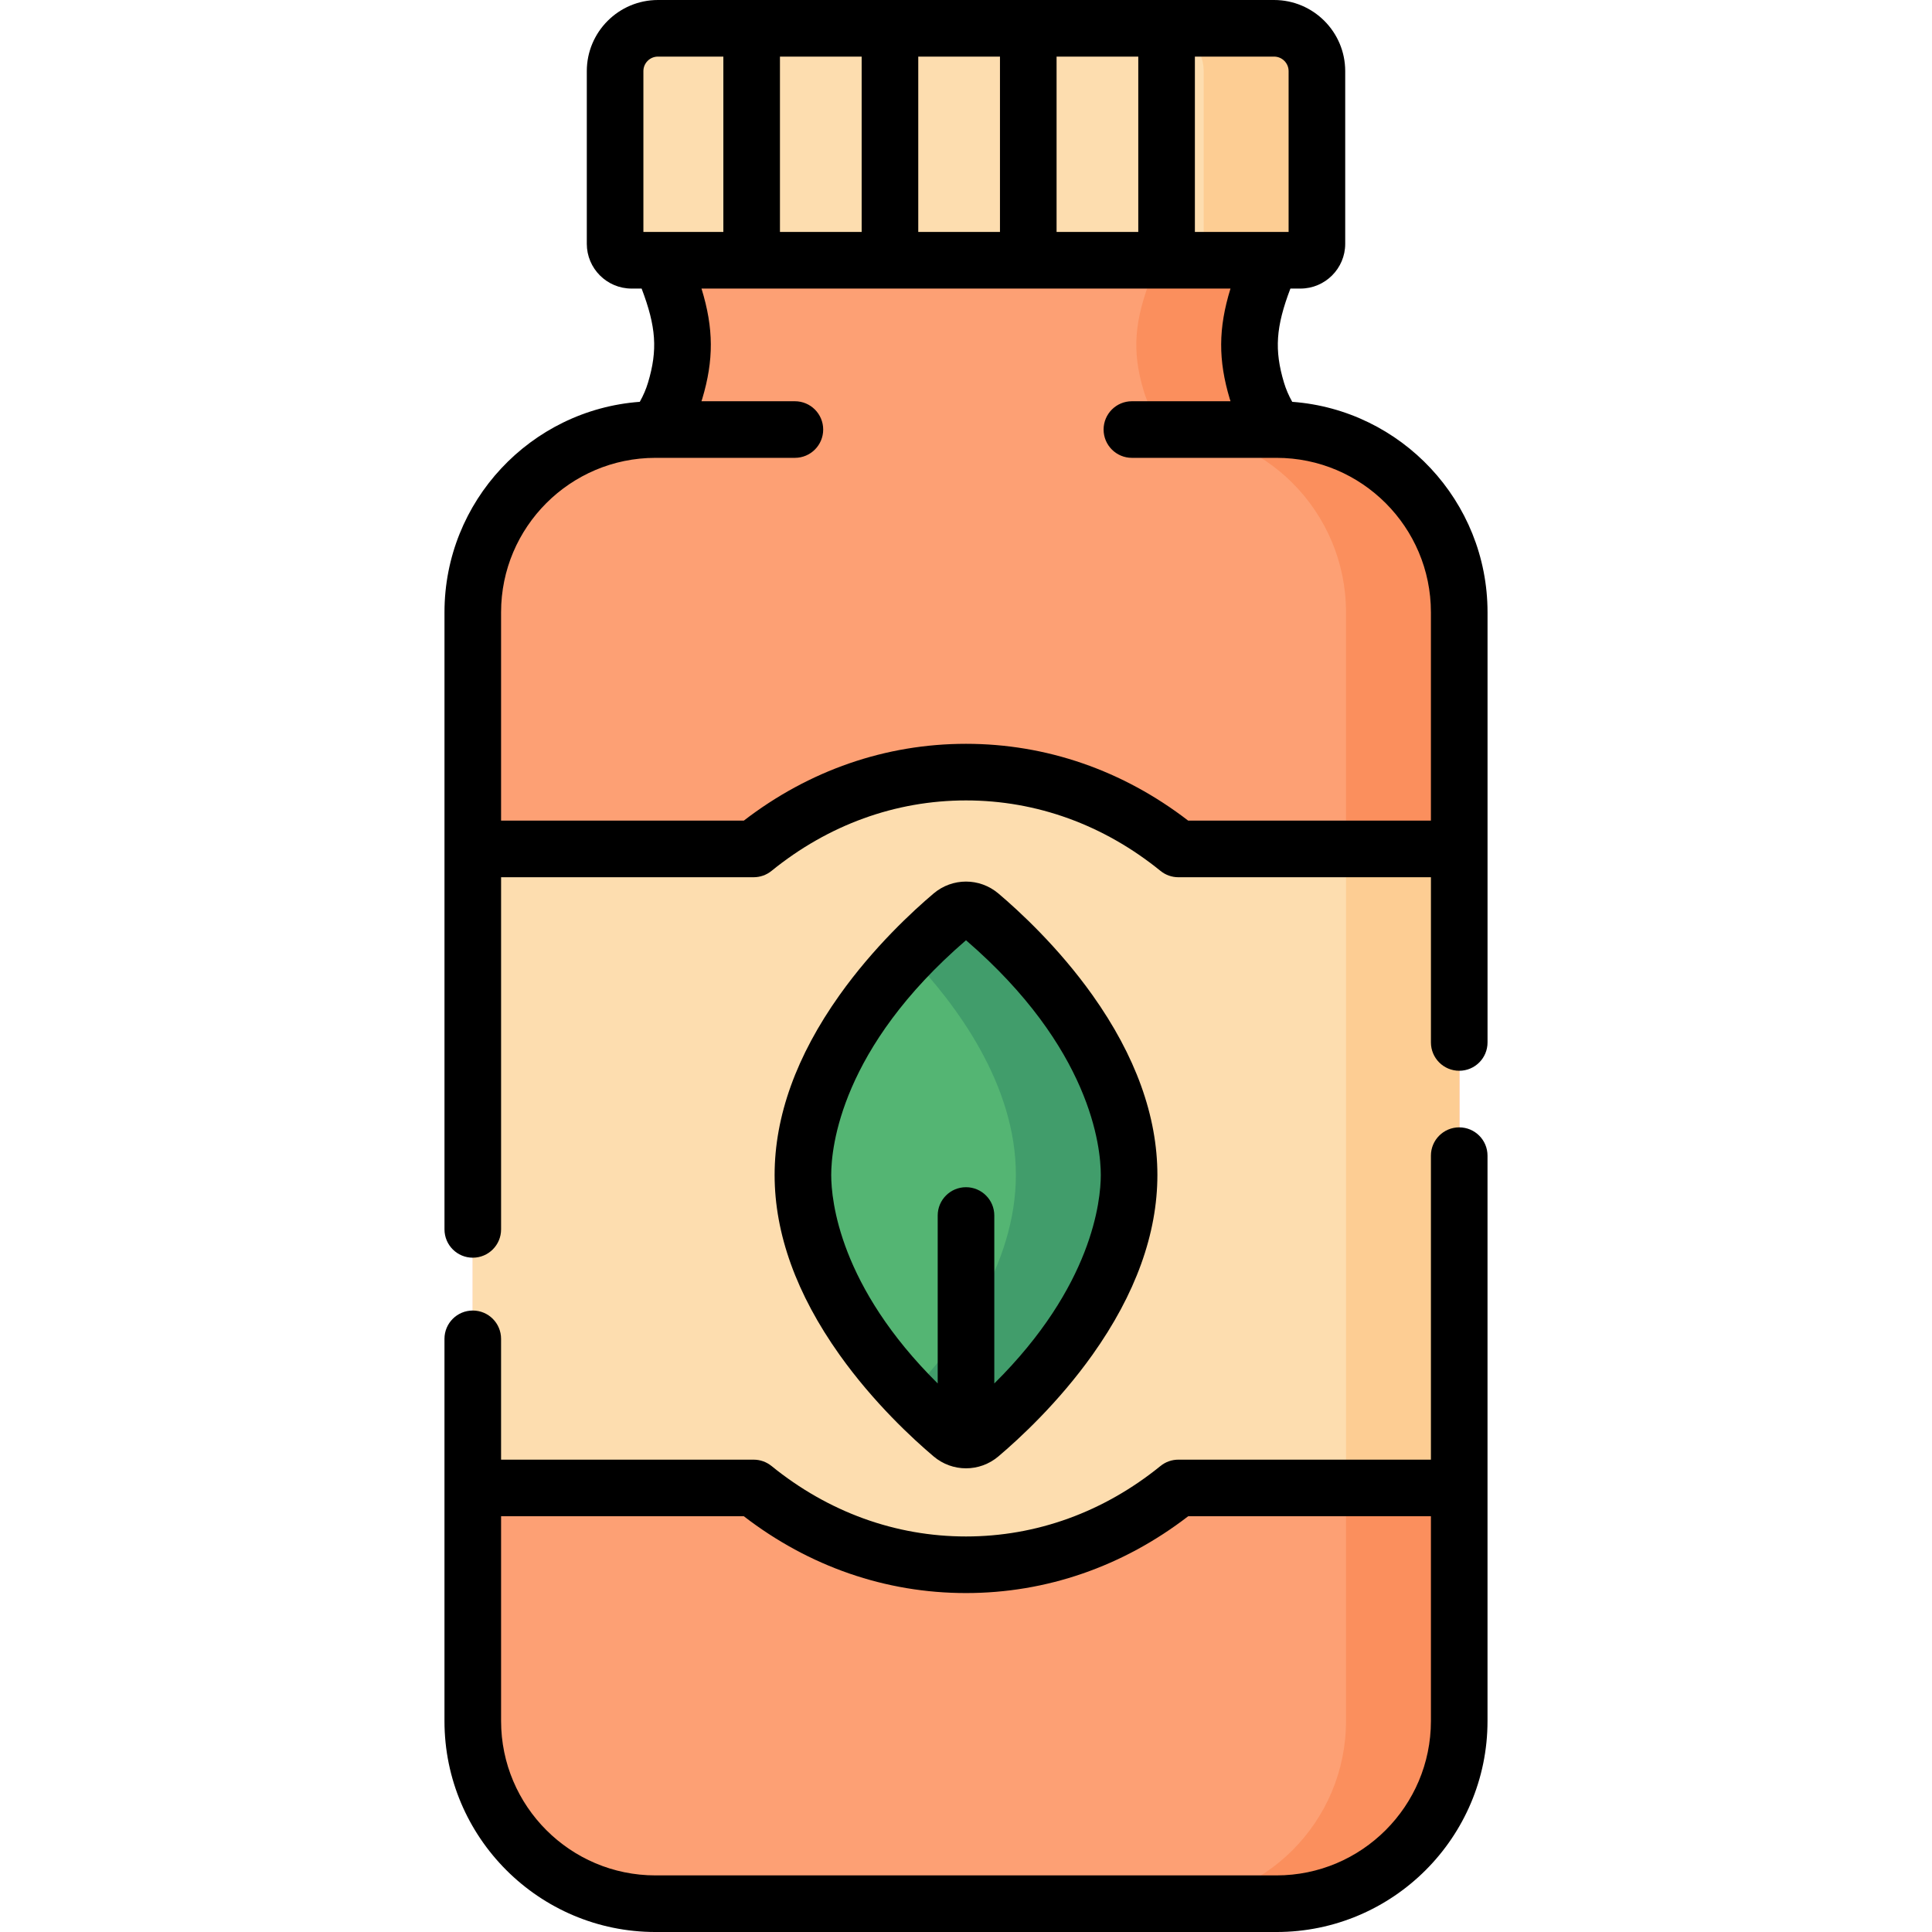
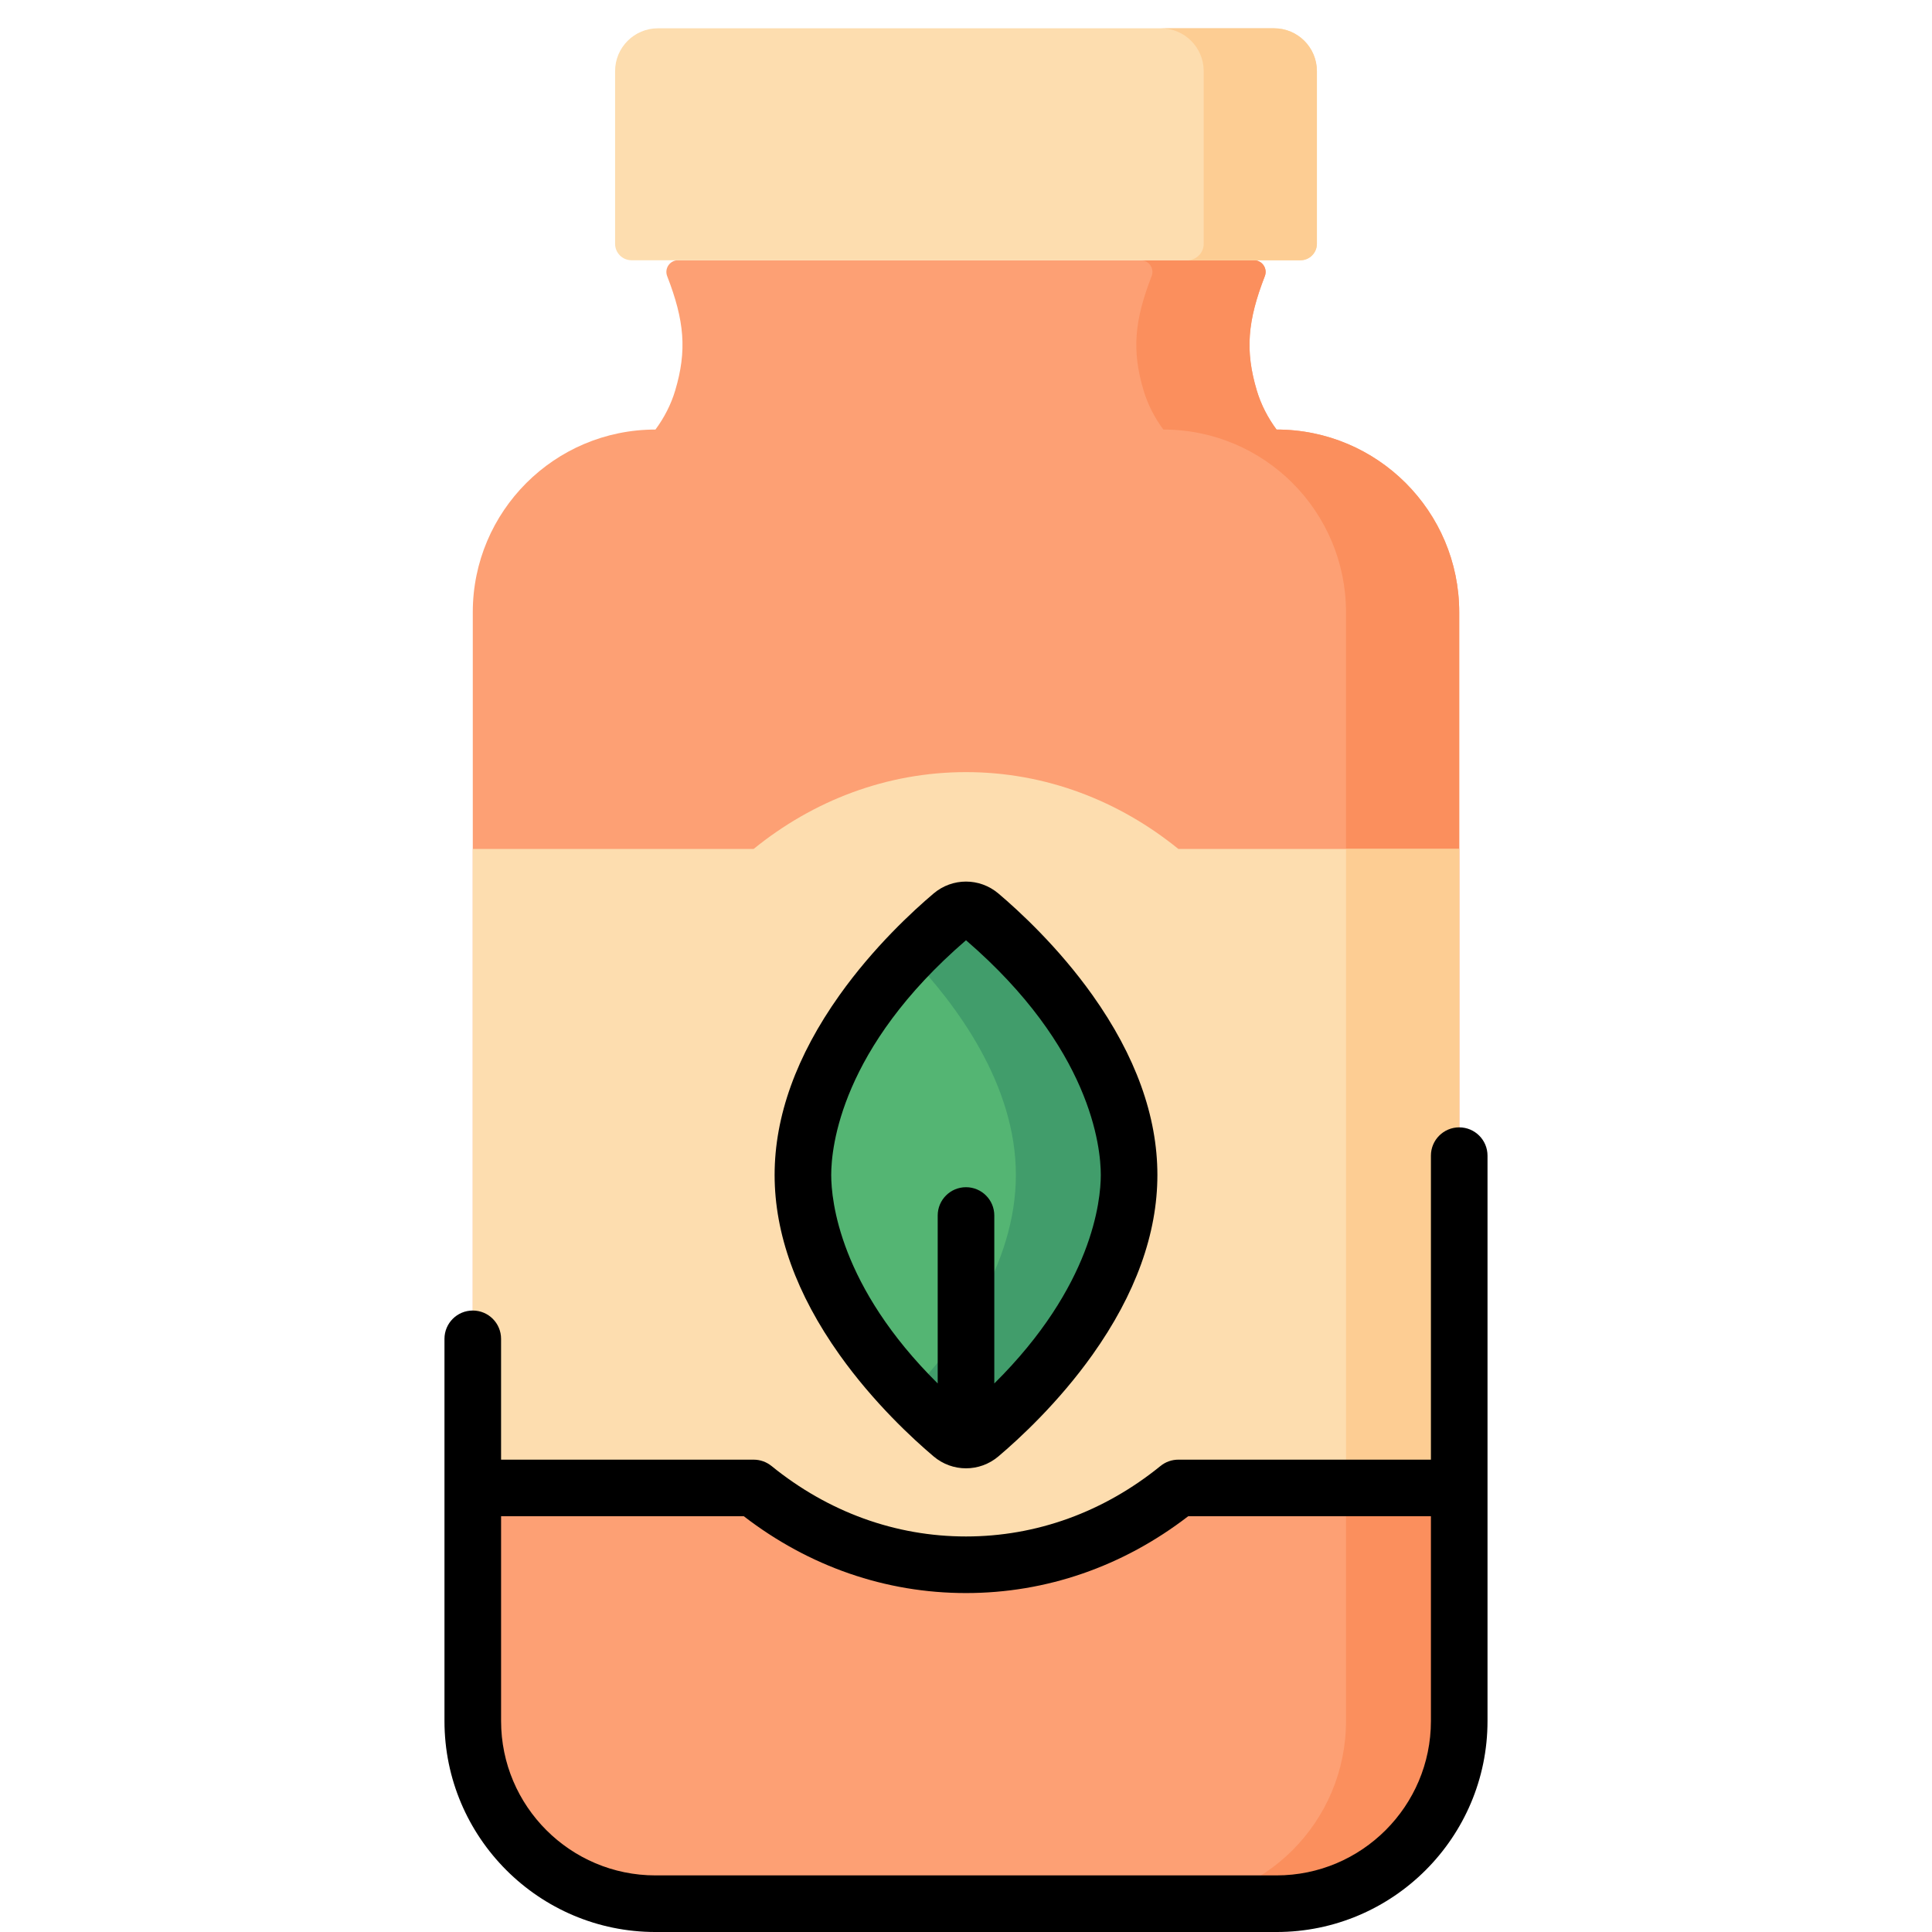
<svg xmlns="http://www.w3.org/2000/svg" id="Capa_1" enable-background="new 0 0 512 512" height="512" viewBox="0 0 512 512" width="512">
  <g>
    <g>
      <path d="m338.295 113.834c-2.307-3.125-4.113-6.604-5.224-10.326-3.165-10.605-2.458-18.519 2.121-30.327.784-2.023-.703-4.208-2.873-4.208h-152.638c-2.169 0-3.657 2.185-2.873 4.208 4.579 11.808 5.286 19.721 2.121 30.327-1.111 3.722-2.917 7.201-5.224 10.326-26.738 0-48.413 21.675-48.413 48.413v293.84c0 26.738 21.675 48.413 48.413 48.413h164.591c26.738 0 48.413-21.675 48.413-48.413v-293.84c-.001-26.737-21.676-48.413-48.414-48.413z" fill="#fda074" />
    </g>
    <g>
      <path d="m338.295 113.834c-2.307-3.125-4.114-6.604-5.224-10.326-3.165-10.605-2.458-18.519 2.121-30.327.785-2.022-.703-4.208-2.873-4.208h-30c2.17 0 3.657 2.186 2.873 4.208-4.579 11.808-5.286 19.722-2.121 30.327 1.111 3.722 2.918 7.201 5.224 10.326 26.738 0 48.413 21.675 48.413 48.413v293.84c0 26.738-21.675 48.413-48.413 48.413h30c26.738 0 48.413-21.675 48.413-48.413v-293.84c0-26.737-21.675-48.413-48.413-48.413z" fill="#fb8f5d" />
    </g>
    <g>
      <path d="m386.708 224.974h-74.438c-15.758-12.792-35.214-20.355-56.271-20.355s-40.513 7.562-56.271 20.355h-74.438v169.35h74.438c15.758 12.792 35.213 20.354 56.271 20.354 21.057 0 40.513-7.562 56.271-20.354h74.438z" fill="#fdddaf" />
    </g>
    <g>
      <path d="m344.63 68.973h-177.261c-2.409 0-4.363-1.953-4.363-4.363v-45.762c0-6.267 5.081-11.348 11.348-11.348h163.29c6.267 0 11.348 5.081 11.348 11.348v45.762c.001 2.41-1.952 4.363-4.362 4.363z" fill="#fdddaf" />
    </g>
    <g>
      <path d="m299.22 311.372c0 32.508-28.976 59.976-39.477 68.863-2.163 1.831-5.323 1.831-7.486 0-10.501-8.887-39.477-36.355-39.477-68.863s28.976-59.976 39.477-68.863c2.163-1.831 5.323-1.831 7.486 0 10.501 8.888 39.477 36.356 39.477 68.863z" fill="#54b573" />
    </g>
    <g>
      <path d="m356.708 224.974h30v169.35h-30z" fill="#fdcd93" />
    </g>
    <g>
      <path d="m337.645 7.5h-30c6.267 0 11.348 5.081 11.348 11.348v45.762c0 2.41-1.953 4.363-4.362 4.363h30c2.409 0 4.362-1.953 4.362-4.363v-45.762c0-6.267-5.081-11.348-11.348-11.348z" fill="#fdcd93" />
    </g>
    <g>
      <path d="m259.743 242.51c-2.163-1.831-5.323-1.831-7.486 0-2.761 2.337-6.804 5.969-11.257 10.629 12.483 13.063 28.22 34.274 28.22 58.234s-15.737 45.172-28.22 58.234c4.453 4.66 8.496 8.292 11.257 10.629 2.163 1.83 5.323 1.83 7.486 0 10.501-8.887 39.477-36.355 39.477-68.863s-28.976-59.976-39.477-68.863z" fill="#419d6b" />
    </g>
    <g>
-       <path d="m342.452 106.487c-.938-1.661-1.672-3.375-2.194-5.124-2.568-8.604-2.157-14.735 1.71-24.89h2.664c6.541 0 11.862-5.322 11.862-11.863v-45.762c-.001-10.393-8.456-18.848-18.849-18.848h-163.29c-10.394 0-18.849 8.455-18.849 18.848v45.762c0 6.541 5.322 11.863 11.863 11.863h2.664c3.866 10.154 4.277 16.285 1.709 24.889-.523 1.749-1.257 3.464-2.194 5.125-28.896 2.134-51.757 26.328-51.757 55.76v163.556c0 4.142 3.357 7.5 7.5 7.5s7.5-3.358 7.5-7.5v-93.329h66.938c1.722 0 3.391-.592 4.727-1.677 15.052-12.219 32.876-18.677 51.544-18.677s36.492 6.458 51.545 18.678c1.336 1.084 3.005 1.677 4.727 1.677h66.938v43.787c0 4.142 3.357 7.5 7.5 7.5s7.5-3.358 7.5-7.5v-114.015c-.002-29.433-22.862-53.626-51.758-55.76zm-62.449-45.014v-46.473h21.653v46.473zm-15 0h-21.654v-46.473h21.654zm-36.654 0h-21.653v-46.473h21.653zm113.144-42.625v42.625h-24.836v-46.473h20.988c2.122 0 3.848 1.726 3.848 3.848zm-170.987 0c0-2.122 1.727-3.848 3.849-3.848h17.341v46.473h-21.189v-42.625zm144.371 198.626c-17.304-13.326-37.605-20.355-58.878-20.355-21.274 0-41.574 7.029-58.877 20.355h-64.331v-55.227c0-22.56 18.354-40.913 40.913-40.913h36.951c4.142 0 7.5-3.358 7.5-7.5s-3.358-7.5-7.5-7.5h-24.76c.073-.227.152-.453.22-.681 3.041-10.188 3.058-18.584-.211-29.18h140.191c-3.27 10.595-3.252 18.993-.212 29.18.068.228.147.454.22.681h-26.139c-4.142 0-7.5 3.358-7.5 7.5s3.358 7.5 7.5 7.5h38.33c22.56 0 40.913 18.354 40.913 40.913v55.227z" />
      <path d="m386.708 298.761c-4.143 0-7.5 3.358-7.5 7.5v80.563h-66.938c-1.722 0-3.391.592-4.727 1.677-15.053 12.219-32.877 18.678-51.545 18.678s-36.492-6.458-51.544-18.677c-1.336-1.085-3.005-1.677-4.727-1.677h-66.938v-32.021c0-4.142-3.357-7.5-7.5-7.5s-7.5 3.358-7.5 7.5v101.284c0 30.831 25.082 55.913 55.913 55.913h164.591c30.831 0 55.913-25.082 55.913-55.913v-149.827c.002-4.142-3.355-7.5-7.498-7.5zm-48.413 198.239h-164.59c-22.56 0-40.913-18.353-40.913-40.913v-54.263h64.331c17.303 13.326 37.604 20.354 58.877 20.354s41.574-7.029 58.878-20.354h64.331v54.263c-.001 22.56-18.354 40.913-40.914 40.913z" />
      <path d="m247.412 385.96c2.488 2.105 5.538 3.158 8.588 3.158s6.1-1.053 8.588-3.158c5.427-4.592 15.882-14.2 24.945-26.954 11.405-16.049 17.188-32.075 17.188-47.633s-5.782-31.585-17.188-47.634c-9.064-12.754-19.519-22.362-24.946-26.955-4.975-4.21-12.198-4.21-17.175 0-5.426 4.592-15.882 14.2-24.945 26.955-11.404 16.049-17.186 32.076-17.186 47.634s5.782 31.584 17.186 47.633c9.063 12.754 19.519 22.362 24.945 26.954zm-27.132-74.587c0-7.419 2.6-33.645 35.72-62.197 33.122 28.553 35.721 54.778 35.721 62.197 0 6.813-2.211 29.488-28.221 55.259v-44.51c0-4.142-3.357-7.5-7.5-7.5s-7.5 3.358-7.5 7.5v44.51c-26.009-25.771-28.22-48.446-28.22-55.259z" />
    </g>
  </g>
</svg>